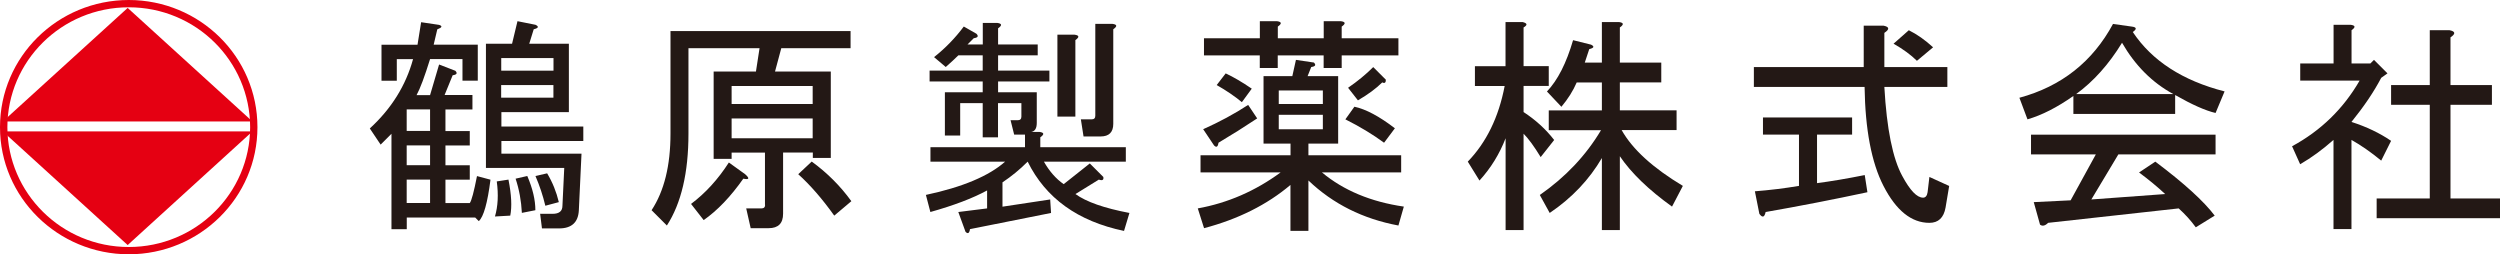
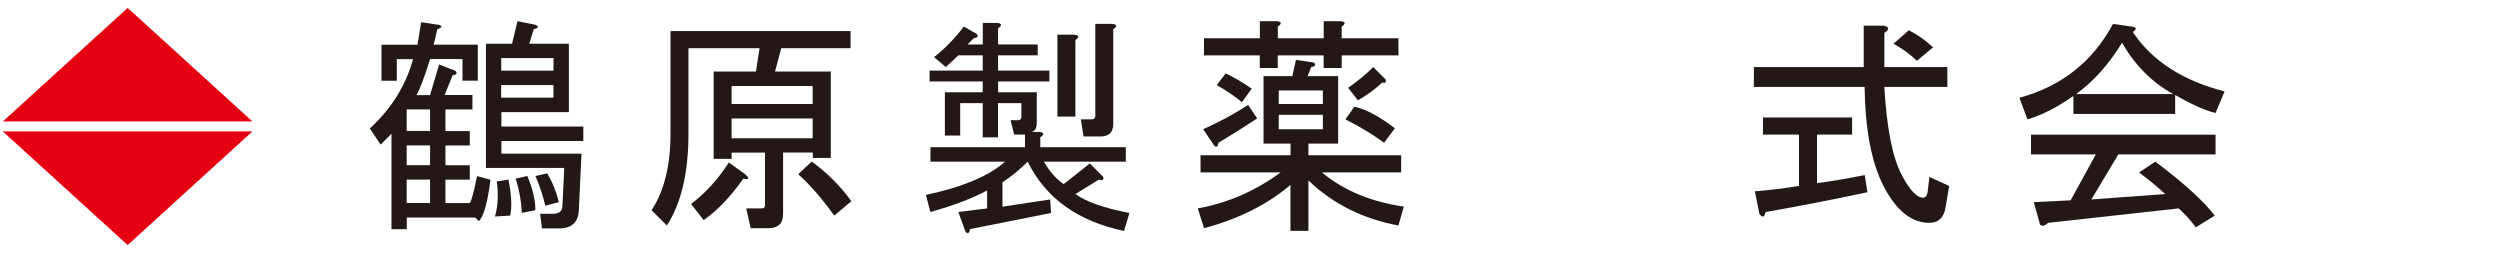
<svg xmlns="http://www.w3.org/2000/svg" id="b" data-name="レイヤー_2" viewBox="0 0 318.61 32.41">
  <defs>
    <style>
      .d {
        fill: #231815;
      }

      .e {
        fill-rule: evenodd;
      }

      .e, .f {
        fill: #e50012;
      }
    </style>
  </defs>
  <g id="c" data-name="レイヤー_2">
    <g>
      <g>
-         <path class="f" d="M0,16.21C0,7.24,7.35.01,16.41,0h0c9.06.01,16.4,7.24,16.4,16.21h0c0,8.95-7.34,16.19-16.4,16.2h0c-9.05-.02-16.41-7.25-16.41-16.2h0ZM.94,16.21c.02,8.42,6.93,15.27,15.47,15.27h0c8.55,0,15.45-6.84,15.47-15.27h0c-.02-8.44-6.92-15.28-15.47-15.28h0C7.86.93.95,7.77.94,16.21h0Z" />
        <polygon class="e" points="16.27 1.01 .36 15.48 32.17 15.48 16.27 1.01" />
        <polygon class="e" points="16.27 31.23 32.17 16.75 .36 16.75 16.27 31.23" />
      </g>
      <g>
        <path class="d" d="M56.65,12.11h3.56v1.84h-3.44v2.75h3.1v1.84h-3.1v2.52h3.1v1.84h-3.1v2.98h3.1c.23-.3.53-1.45.92-3.44l1.72.46c-.38,2.98-.88,4.74-1.49,5.28l-.46-.46h-8.72v1.49h-1.95v-12.16l-1.38,1.38-1.38-2.06c2.75-2.52,4.59-5.47,5.51-8.83h-2.07v2.75h-1.95v-4.59h4.59l.46-2.87,2.29.34c.46.15.38.34-.23.57l-.46,1.95h5.62v4.59h-1.95v-2.75h-4.13c-.69,2.22-1.26,3.75-1.72,4.59h1.72l1.15-3.9,2.07.8c.3.31.19.5-.34.57l-1.03,2.52ZM51.83,13.94v2.75h2.98v-2.75h-2.98ZM51.83,18.53v2.52h2.98v-2.52h-2.98ZM51.83,22.89v2.98h2.98v-2.98h-2.98ZM68.81,27.25h1.61c.84,0,1.26-.34,1.26-1.03l.23-4.82h-9.98V5.57h3.33l.69-2.87,2.3.46c.46.23.38.42-.23.57l-.57,1.84h5.05v8.72h-8.6v1.84h10.44v1.84h-10.44v1.61h10.21l-.34,7.23c-.08,1.53-.92,2.3-2.52,2.3h-2.18l-.23-1.84ZM64.8,22.89c.38,1.91.46,3.44.23,4.59l-1.95.11c.38-1.3.46-2.79.23-4.47l1.49-.23ZM63.88,7.4v1.61h6.66v-1.61h-6.66ZM70.53,12.45v-1.61h-6.66v1.61h6.66ZM67.2,22.43c.69,1.61,1.03,3.06,1.03,4.36l-1.72.34c-.08-1.53-.34-2.98-.8-4.36l1.49-.34ZM69.73,22.09c.69,1.15,1.18,2.37,1.49,3.67l-1.72.46c-.31-1.3-.73-2.56-1.26-3.79l1.49-.34Z" />
        <path class="d" d="M97.49,26.1v-6.65h-4.25v.8h-2.29v-11.13h5.39l.46-2.98h-9.06v10.9c0,4.97-.92,8.87-2.75,11.7l-1.95-1.95c1.61-2.45,2.41-5.7,2.41-9.75V3.96h22.95v2.18h-8.83l-.8,2.98h7.11v11.01h-2.29v-.69h-3.79v7.8c0,1.22-.61,1.84-1.84,1.84h-2.29l-.57-2.52h1.95c.3,0,.46-.15.46-.46ZM94.96,22.2c.61.54.53.73-.23.57-1.61,2.29-3.29,4.05-5.05,5.28l-1.61-2.06c1.84-1.38,3.44-3.14,4.82-5.28l2.07,1.49ZM93.24,13.25h10.33v-2.29h-10.33v2.29ZM93.24,17.62h10.33v-2.52h-10.33v2.52ZM106.32,27.48c-1.53-2.14-3.06-3.9-4.59-5.28l1.72-1.61c1.99,1.45,3.67,3.14,5.05,5.05l-2.18,1.84Z" />
        <path class="d" d="M129.25,17.16l-.46-1.84h.92c.3,0,.46-.15.46-.46v-1.72h-2.98v4.36h-1.95v-4.36h-2.87v4.13h-1.95v-5.51h4.82v-1.38h-6.77v-1.38h6.77v-1.95h-3.1c-.38.38-.92.88-1.61,1.49l-1.49-1.26c1.45-1.15,2.71-2.45,3.79-3.9l1.61.92c.3.31.19.5-.34.57l-.8.8h1.95v-2.75h1.84c.61.08.65.31.11.69v2.06h5.05v1.38h-5.05v1.95h6.54v1.38h-6.54v1.38h4.93v3.9c0,.69-.23,1.07-.69,1.15h1.03c.61.08.65.31.11.69v1.26h10.9v1.84h-10.44c.69,1.22,1.53,2.18,2.52,2.87l3.33-2.64,1.72,1.72c.08.38-.11.5-.57.34l-2.98,1.84c1.38,1,3.67,1.8,6.88,2.41l-.69,2.29c-5.89-1.23-9.98-4.17-12.28-8.83-.99,1-2.06,1.87-3.21,2.64v3.1l6.08-.92.11,1.72-10.33,2.06c-.08.53-.27.65-.57.34l-.92-2.52,3.67-.46v-2.29c-1.84,1-4.24,1.91-7.23,2.75l-.57-2.18c4.66-.99,8.03-2.41,10.1-4.24h-9.52v-1.84h12.05v-1.61h-1.38ZM137.05,5.11v9.75h-2.29V4.42h2.18c.61.08.65.31.11.69ZM138.09,17.39l-.34-2.18h1.38c.3,0,.46-.15.46-.46V3.04h2.18c.61.08.65.31.11.69v12.05c0,1.07-.54,1.61-1.61,1.61h-2.18Z" />
        <path class="d" d="M166.64,9.7h3.9v8.6h-3.79v1.49h11.82v2.18h-10.1c2.75,2.29,6.23,3.75,10.44,4.36l-.69,2.41c-4.51-.84-8.34-2.75-11.47-5.74v6.42h-2.29v-5.85c-2.98,2.52-6.66,4.36-11.01,5.51l-.8-2.52c3.82-.69,7.34-2.22,10.56-4.59h-10.21v-2.18h11.47v-1.49h-3.44v-8.6h3.67l.46-2.07,2.29.34c.3.31.19.5-.34.57l-.46,1.15ZM153.33,16.47c2.06-.92,3.98-1.95,5.74-3.1l1.15,1.72c-1.61,1.07-3.25,2.1-4.93,3.1-.08.54-.27.65-.57.34l-1.38-2.06ZM160.56,4.88v-2.18h2.18c.61.08.65.31.11.69v1.49h5.85v-2.18h2.18c.61.08.65.31.11.69v1.49h7.23v2.18h-7.23v1.61h-2.3v-1.61h-5.85v1.61h-2.29v-1.61h-7.11v-2.18h7.11ZM156.2,9.35c.99.46,2.1,1.11,3.33,1.95l-1.26,1.72c-.92-.76-1.99-1.49-3.21-2.18l1.15-1.49ZM168.59,11.53h-5.62v1.72h5.62v-1.72ZM168.59,14.63h-5.62v1.84h5.62v-1.84ZM172.61,13.6c1.45.31,3.17,1.22,5.16,2.75l-1.38,1.84c-1.45-1.07-3.1-2.06-4.93-2.98l1.15-1.61ZM171.8,11.19c1.22-.84,2.29-1.72,3.21-2.64l1.61,1.61c0,.38-.15.5-.46.34-.77.77-1.8,1.53-3.1,2.29l-1.26-1.61Z" />
-         <path class="d" d="M194.17,29.32h-2.29v-11.7c-.77,1.99-1.87,3.79-3.33,5.39l-1.49-2.41c2.37-2.45,3.94-5.66,4.7-9.64h-3.79v-2.52h3.9V2.81h2.18c.61.15.65.38.12.69v4.93h3.21v2.52h-3.21v3.33c1.53,1,2.83,2.18,3.9,3.56l-1.72,2.18c-.84-1.38-1.57-2.37-2.18-2.98v12.28ZM206.44,7.98h5.28v2.52h-5.28v3.56h7.23v2.52h-7c1.38,2.45,3.98,4.82,7.8,7.11l-1.38,2.64c-2.98-2.14-5.2-4.28-6.65-6.42v9.41h-2.29v-9.18c-1.61,2.75-3.82,5.09-6.65,7l-1.26-2.29c3.29-2.29,5.89-5.05,7.8-8.26h-6.66v-2.52h6.77v-3.56h-3.21c-.46,1.07-1.11,2.1-1.95,3.1l-1.84-1.95c1.38-1.45,2.48-3.63,3.33-6.54l2.29.57c.46.23.38.42-.23.57l-.57,1.72h2.18V2.81h2.18c.61.08.65.31.11.69v4.47Z" />
        <path class="d" d="M245.09,25.19c.3,0,.5-.23.57-.69l.23-1.95,2.52,1.15-.46,2.75c-.23,1.3-.92,1.95-2.06,1.95-2.29,0-4.24-1.57-5.85-4.7-1.53-2.98-2.33-7.19-2.41-12.62h-14.11v-2.53h14V3.27h2.52c.76.15.8.46.11.92v4.36h8.03v2.53h-8.03c.3,5.35,1.07,9.14,2.29,11.36.99,1.84,1.87,2.75,2.64,2.75ZM237.98,24.5c-4.29.92-8.61,1.76-12.96,2.52-.15.69-.42.76-.8.23l-.57-2.87c1.91-.15,3.79-.38,5.62-.69v-6.54h-4.59v-2.18h11.36v2.18h-4.47v6.19c1.76-.23,3.79-.57,6.08-1.03l.34,2.18ZM243.26,3.85c1.07.53,2.1,1.26,3.1,2.18l-2.06,1.72c-.77-.76-1.76-1.49-2.98-2.18l1.95-1.72Z" />
        <path class="d" d="M282.37,14.4c-1.3-.3-3.02-1.07-5.16-2.29v2.41h-12.97v-2.29c-2.06,1.45-4.02,2.45-5.85,2.98l-1.03-2.75c5.35-1.45,9.33-4.59,11.93-9.41l2.41.34c.61.08.65.31.11.69,2.45,3.67,6.35,6.2,11.7,7.57l-1.15,2.75ZM277.66,26.56l-16.64,1.84c-.38.38-.73.46-1.03.23l-.8-2.87,4.7-.23,3.21-5.85h-8.26v-2.52h23.52v2.52h-12.39l-3.44,5.74,9.41-.69c-.99-.92-2.1-1.84-3.33-2.75l2.07-1.38c3.67,2.75,6.19,5.05,7.57,6.88l-2.41,1.49c-.61-.84-1.34-1.65-2.18-2.41ZM276.98,11.99c-2.68-1.45-4.86-3.63-6.54-6.54-1.68,2.75-3.64,4.93-5.85,6.54h12.39Z" />
-         <path class="d" d="M299.68,8.09h2.41l.46-.46,1.72,1.72-.8.57c-.92,1.76-2.18,3.63-3.79,5.62,1.91.61,3.6,1.42,5.05,2.41l-1.26,2.52c-1.3-1.07-2.56-1.95-3.79-2.64v11.36h-2.29v-11.36c-1.38,1.22-2.79,2.26-4.25,3.1l-1.03-2.29c3.67-1.99,6.54-4.78,8.61-8.37h-7.57v-2.18h4.25V3.16h2.18c.61.08.65.31.11.69v4.24ZM312.3,4.76v6.08h5.28v2.52h-5.28v11.93h6.31v2.52h-15.72v-2.52h6.77v-11.93h-4.93v-2.52h4.93V3.85h2.52c.76.15.8.46.11.92Z" />
      </g>
    </g>
  </g>
</svg>